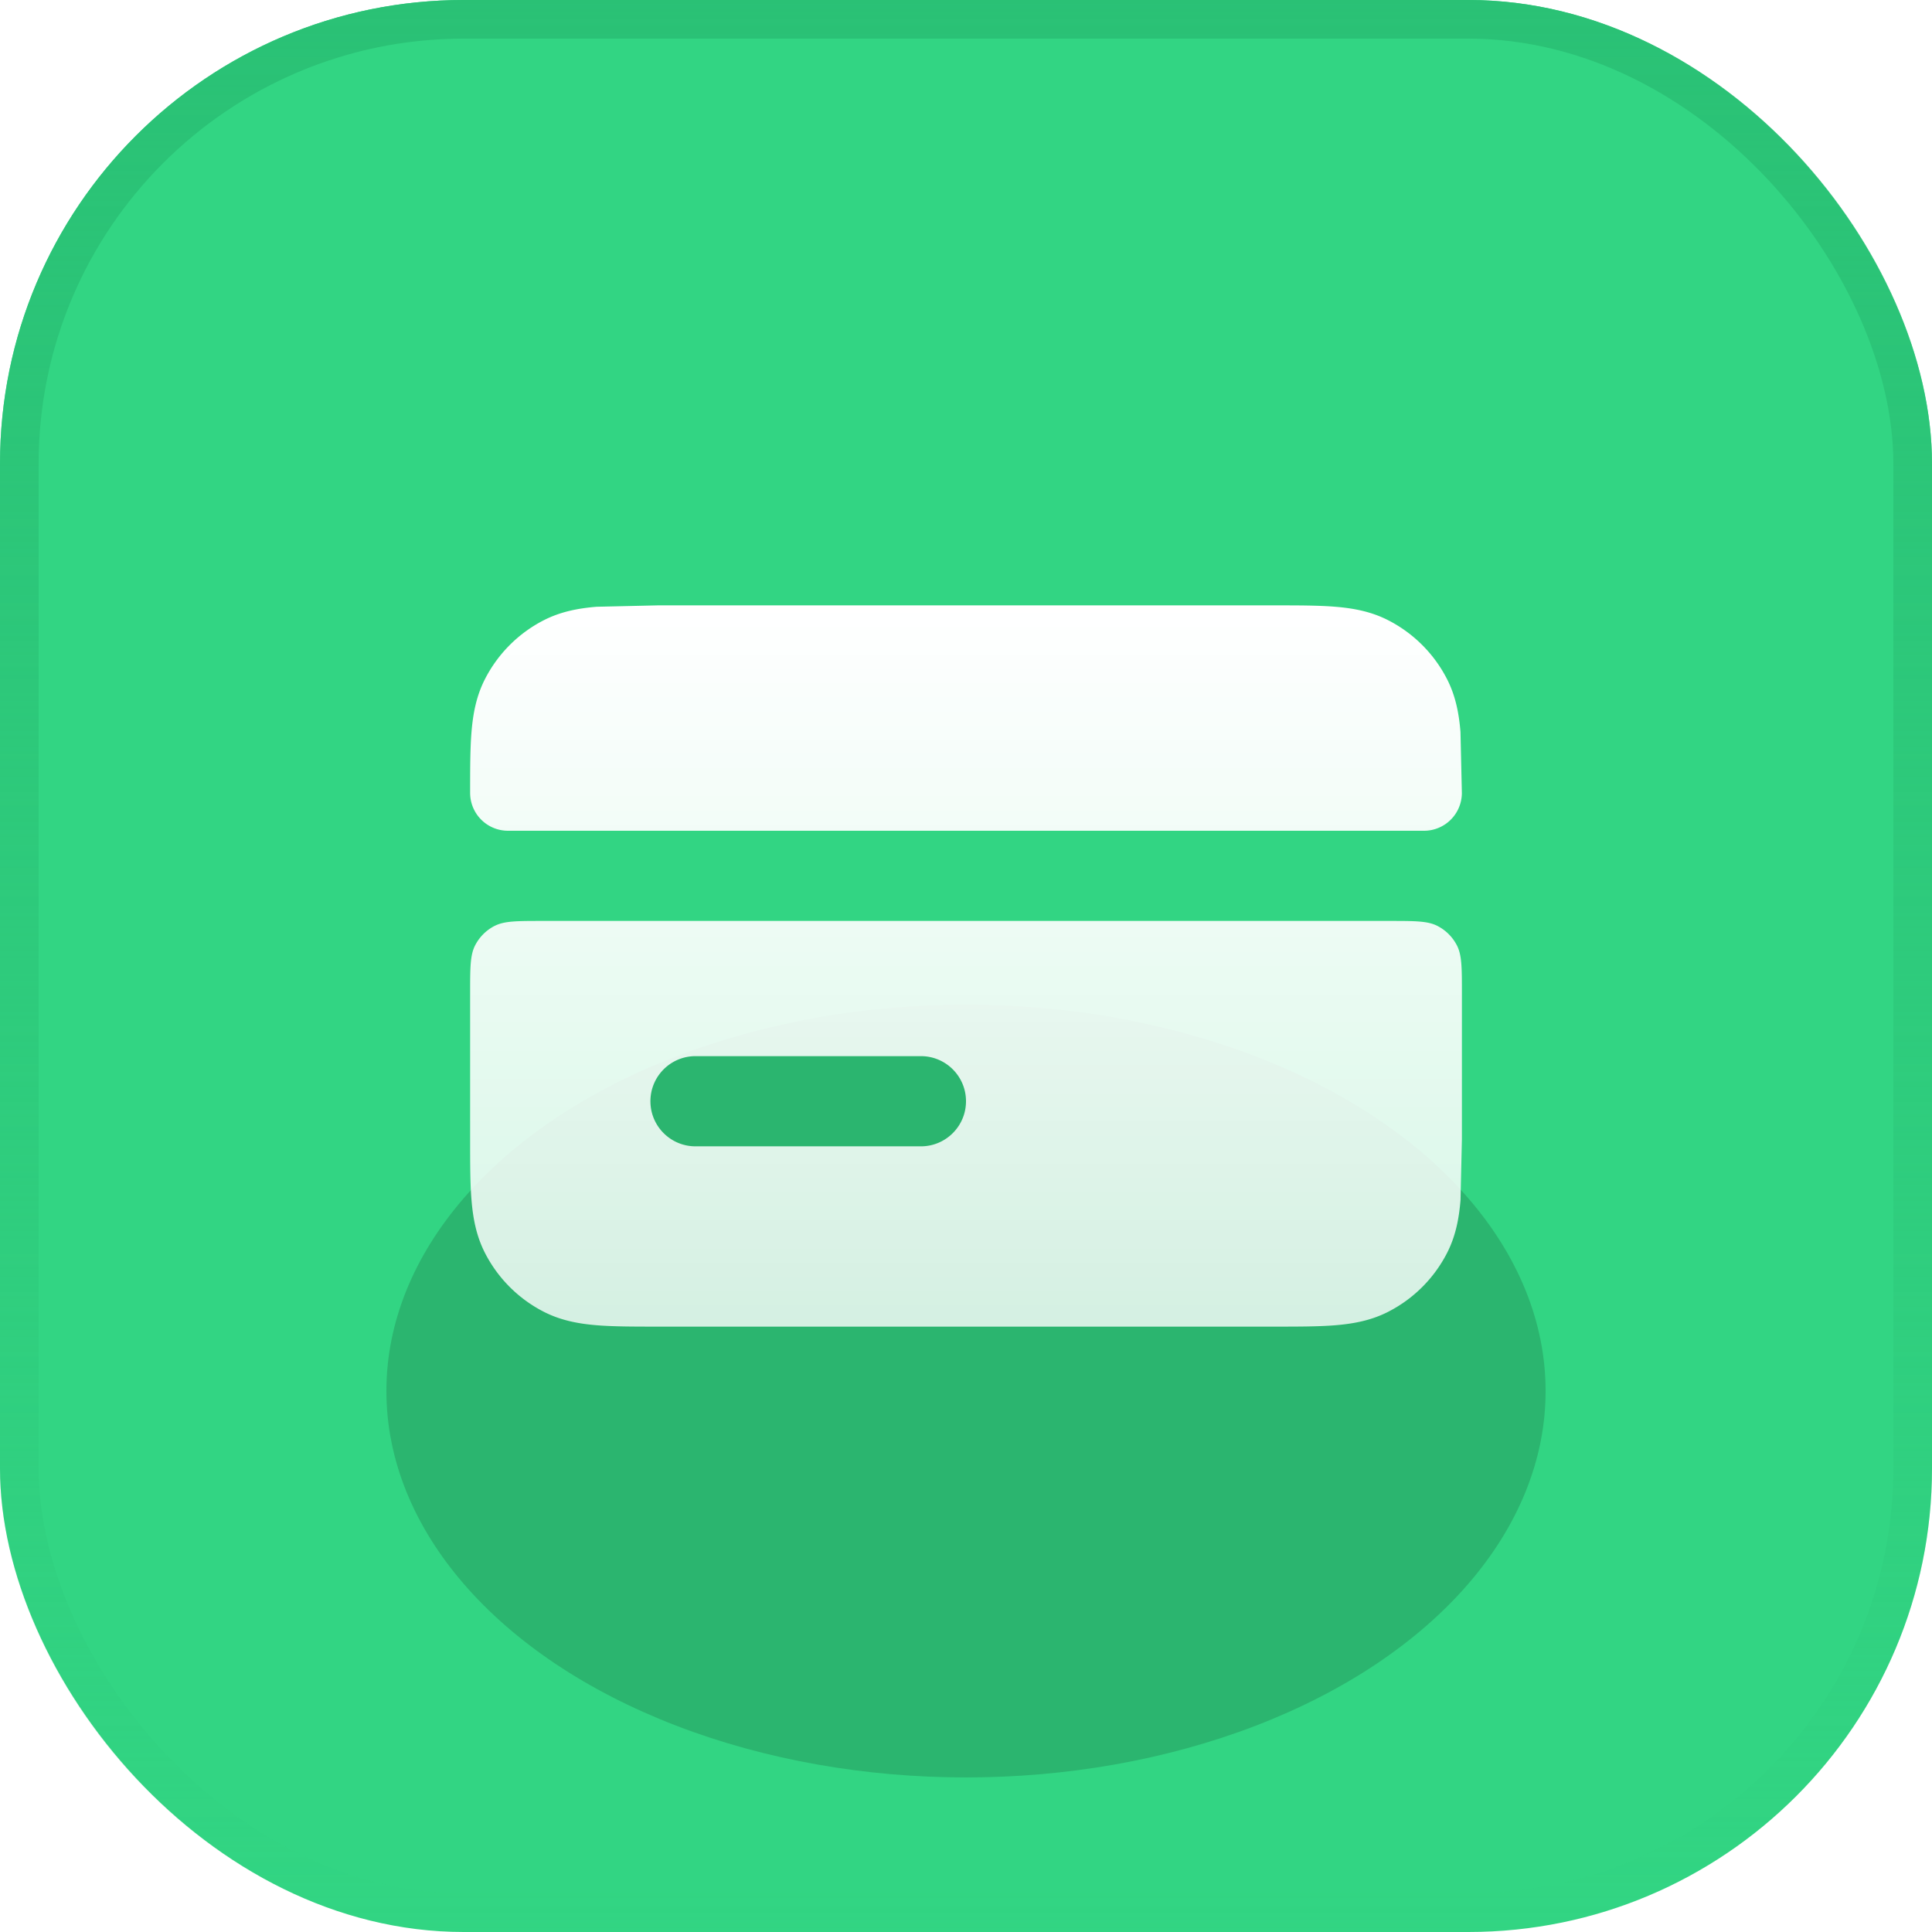
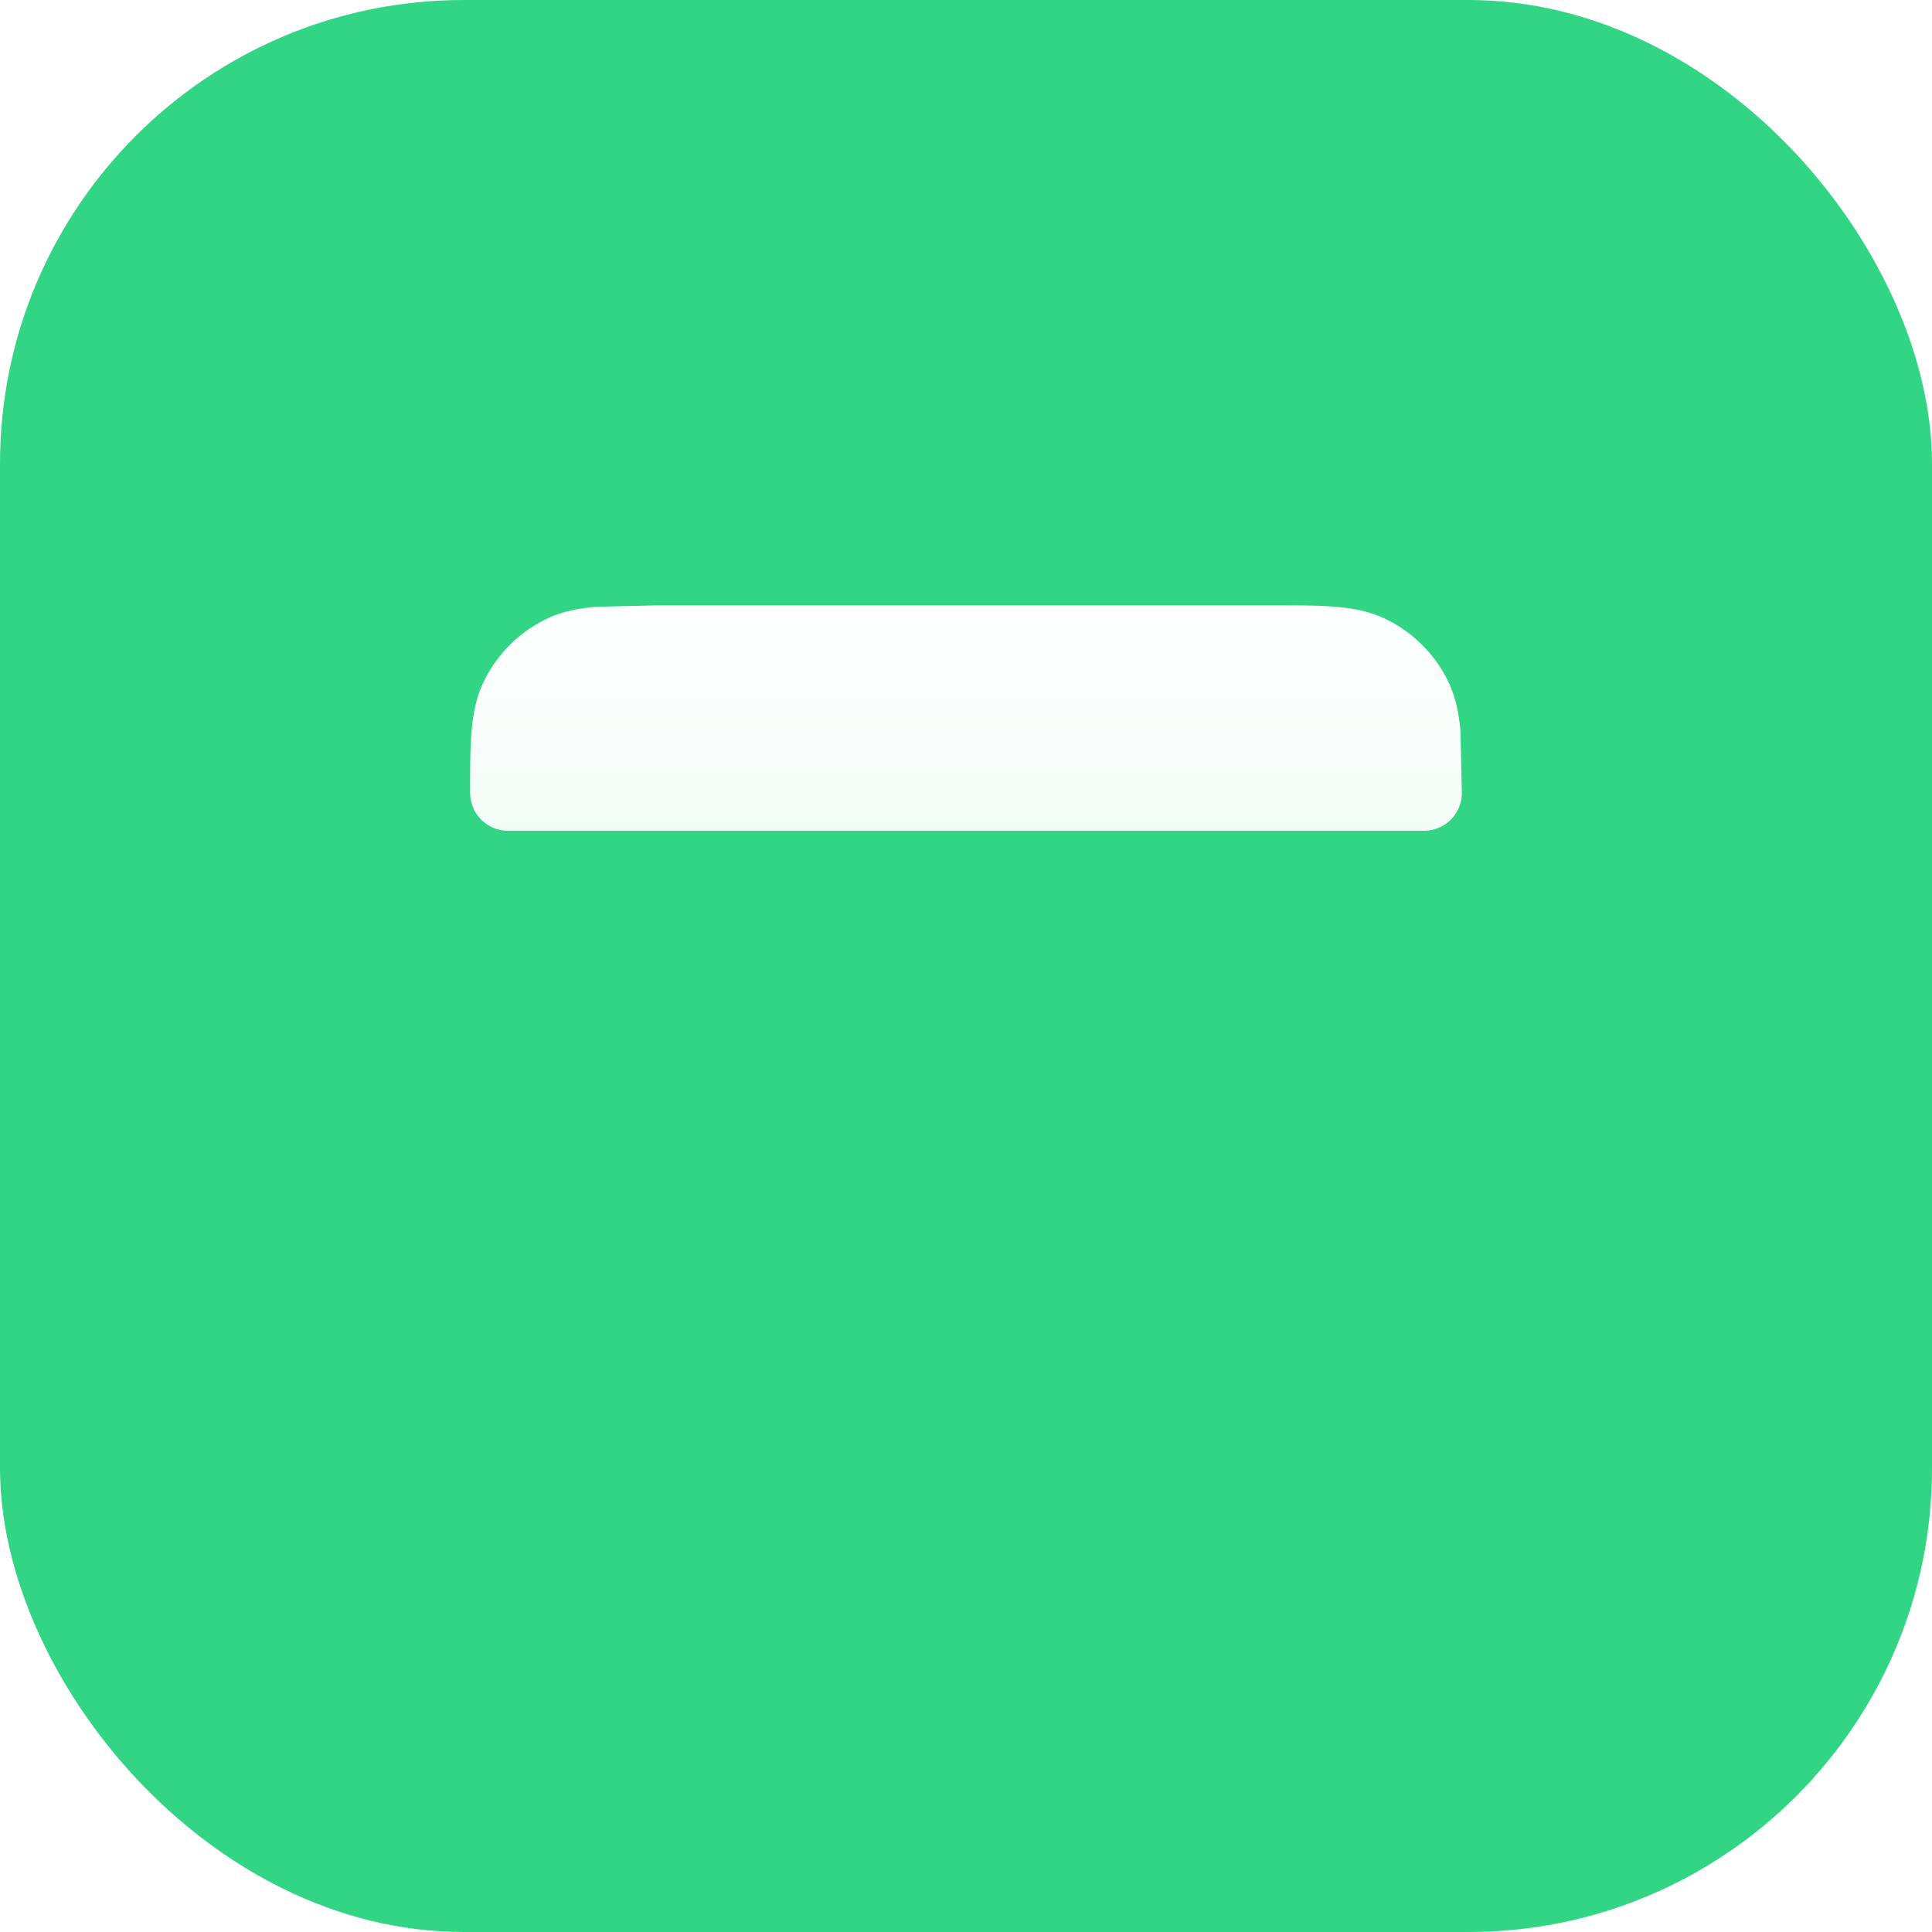
<svg xmlns="http://www.w3.org/2000/svg" width="50" height="50" fill="none">
  <g clip-path="url(#D)">
    <rect width="50" height="50" rx="12" fill="#32d583" />
    <g filter="url(#A)">
-       <ellipse cx="25" cy="36" rx="15" ry="10" fill="#2bb56f" />
-     </g>
+       </g>
    <path d="M32.979 15.667H17.022l-1.582.036c-.461.038-.92.121-1.362.346a3.5 3.5 0 0 0-1.529 1.53c-.225.441-.308.9-.346 1.361-.036.437-.036.968-.036 1.582a.98.98 0 0 0 .978.978h23.71a.98.98 0 0 0 .978-.978l-.036-1.582c-.038-.461-.121-.92-.346-1.361a3.5 3.5 0 0 0-1.53-1.53c-.441-.225-.9-.308-1.361-.346-.437-.036-.968-.036-1.583-.036z" fill="url(#B)" />
-     <path fill-rule="evenodd" d="M12.804 23.961c.25-.127.576-.127 1.23-.127h21.933c.653 0 .98 0 1.23.127.22.112.398.29.51.51.127.25.127.576.127 1.23v3.778l-.036 1.582c-.038.461-.121.92-.346 1.361a3.5 3.5 0 0 1-1.53 1.529c-.441.225-.9.308-1.361.346-.437.036-.968.036-1.582.036H17.022c-.615 0-1.145 0-1.582-.036-.461-.038-.92-.121-1.362-.346a3.5 3.5 0 0 1-1.529-1.529c-.225-.442-.308-.9-.346-1.361-.036-.437-.036-.968-.036-1.582V25.7c0-.653 0-.98.127-1.23.112-.22.29-.398.51-.51zM18 27.333c-.644 0-1.167.522-1.167 1.167s.522 1.167 1.167 1.167h5.833c.644 0 1.167-.522 1.167-1.167s-.522-1.167-1.167-1.167H18z" fill="url(#B)" />
  </g>
-   <rect x=".5" y=".5" width="49" height="49" rx="11.5" stroke="url(#C)" />
  <defs>
    <filter id="A" x="0" y="16" width="50" height="40" filterUnits="userSpaceOnUse" color-interpolation-filters="sRGB">
      <feFlood flood-opacity="0" />
      <feBlend in="SourceGraphic" />
      <feGaussianBlur stdDeviation="5" />
    </filter>
    <linearGradient id="B" x1="25" y1="15.667" x2="25" y2="34.333" gradientUnits="userSpaceOnUse">
      <stop stop-color="#fff" />
      <stop offset="1" stop-color="#fff" stop-opacity=".8" />
    </linearGradient>
    <linearGradient id="C" x1="25" y1="0" x2="25" y2="50" gradientUnits="userSpaceOnUse">
      <stop stop-color="#2ac175" />
      <stop offset="1" stop-color="#2ac175" stop-opacity="0" />
    </linearGradient>
    <clipPath id="D">
      <rect width="50" height="50" rx="12" fill="#fff" />
    </clipPath>
  </defs>
</svg>